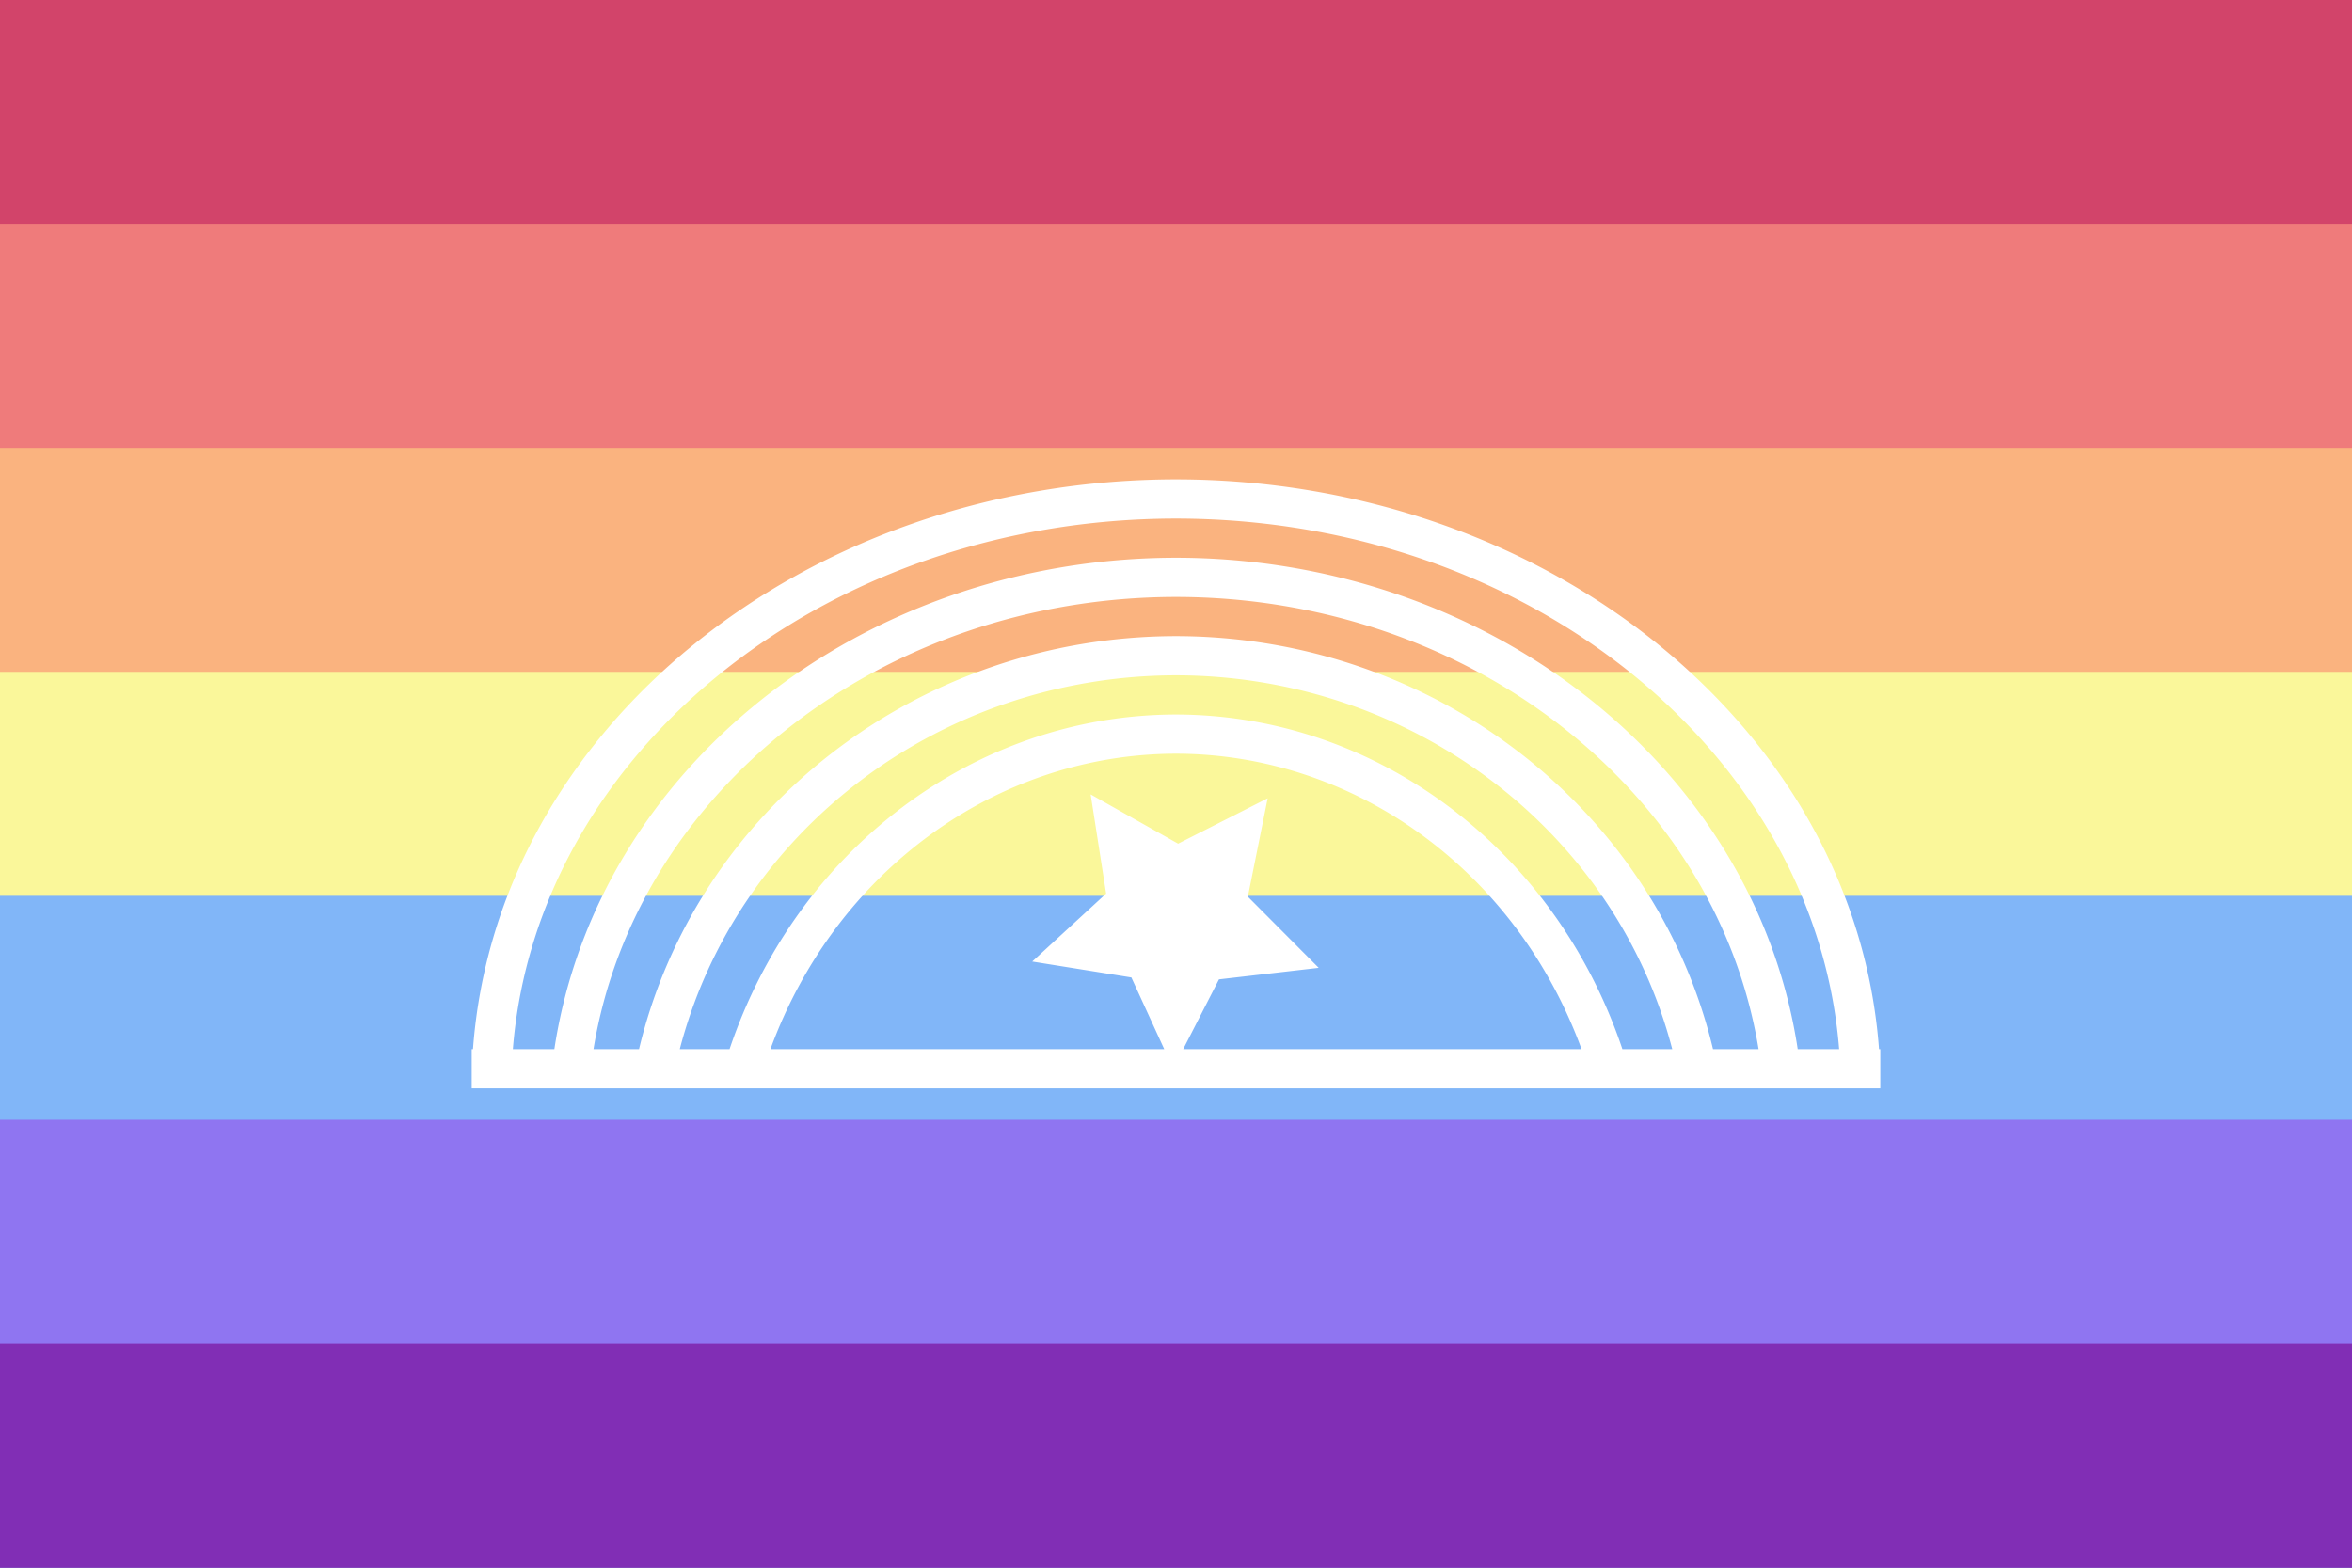
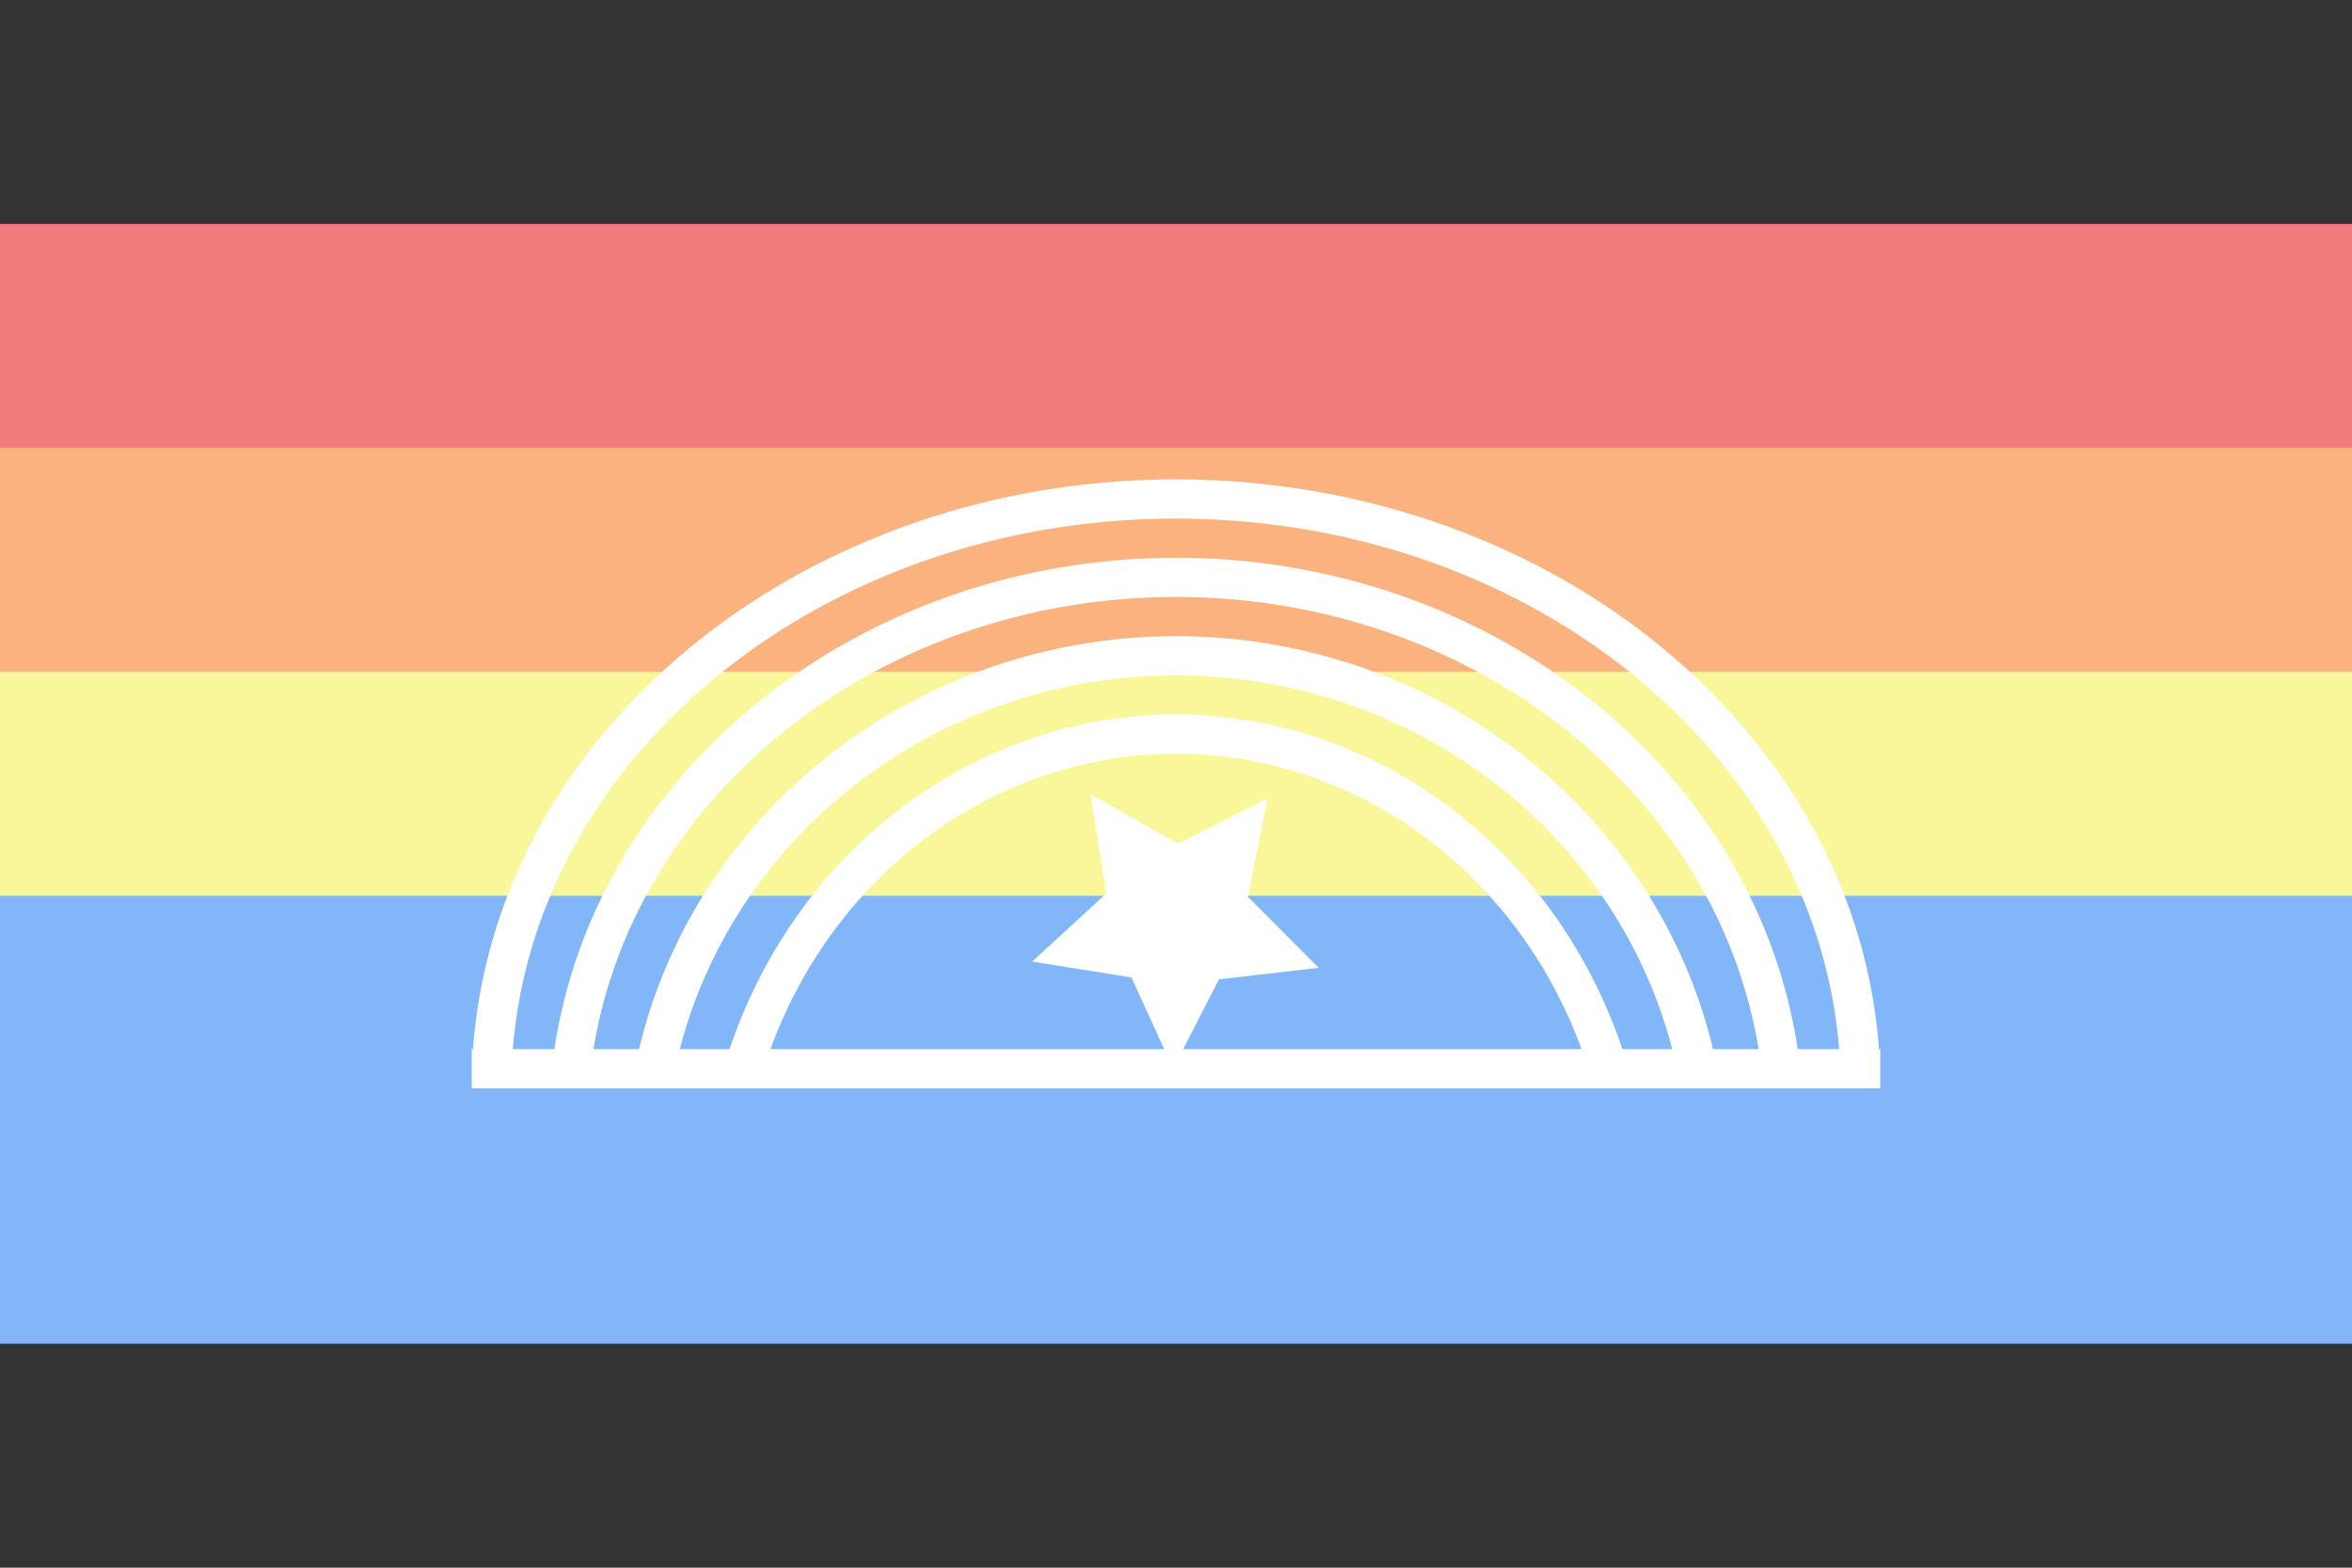
<svg xmlns="http://www.w3.org/2000/svg" width="300" height="200" viewBox="0 0 300 200" version="1.1" id="svg5" xml:space="preserve">
  <rect x="0" y="0" width="300" height="200" fill="#333333" stroke="none" />
  <defs id="defs2" />
-   <rect style="fill: #d2446a; fill-opacity: 1; stroke-width: 9.82px; stroke-linecap: round; stroke-linejoin: round; paint-order: markers stroke fill" id="rect53" width="300" height="57.143" x="0" y="0" />
  <rect style="fill: #ef7b7b; fill-opacity: 1; stroke-width: 9.82px; stroke-linecap: round; stroke-linejoin: round; paint-order: markers stroke fill" id="rect54" width="300" height="57.143" x="0" y="28.571" />
  <rect style="fill: #fab37f; fill-opacity: 1; stroke-width: 9.82px; stroke-linecap: round; stroke-linejoin: round; paint-order: markers stroke fill" id="rect55" width="300" height="57.143" x="0" y="57.143" />
  <rect style="fill: #faf79a; fill-opacity: 1; stroke-width: 9.82px; stroke-linecap: round; stroke-linejoin: round; paint-order: markers stroke fill" id="rect56" width="300" height="57.143" x="0" y="85.714" />
  <rect style="fill: #81b6f8; fill-opacity: 1; stroke-width: 9.82px; stroke-linecap: round; stroke-linejoin: round; paint-order: markers stroke fill" id="rect57" width="300" height="57.143" x="0" y="114.286" />
-   <rect style="fill: #8f75f1; fill-opacity: 1; stroke-width: 9.82px; stroke-linecap: round; stroke-linejoin: round; paint-order: markers stroke fill" id="rect58" width="300" height="57.143" x="0" y="142.857" />
-   <rect style="fill: #812eb5; fill-opacity: 1; stroke-width: 9.82px; stroke-linecap: round; stroke-linejoin: round; paint-order: markers stroke fill" id="rect59" width="300" height="28.571" x="0" y="171.429" />
  <path id="path4" style="color: #000; fill: #fff; stroke: none; stroke-width: 8px; stroke-linecap: round; stroke-linejoin: round; stroke-dasharray: none; stroke-opacity: 1; paint-order: markers stroke fill; display: inline" d="M 149.928,61.154 C 102.593,61.228 63.338,92.991 60.33,133.846 H 60.168 v 5 h 2.5 10.15 10.676 11.264 110.479 11.273 10.682 10.141 2.5 v -5 h -0.162 C 236.658,92.945 197.321,61.165 149.932,61.154 a 2.5,2.5 0 0 0 -0.004,0 z m 0.004,5 h 0.004 c 45.007,0.011 81.626,29.936 84.648,67.691 h -5.285 C 223.862,97.943 189.987,71.158 149.932,71.154 a 2.5,2.5 0 0 0 -0.004,0 C 109.93,71.226 76.14,97.994 70.711,133.846 H 65.416 C 68.435,96.133 104.976,66.226 149.932,66.154 Z m 0,10 c 37.557,0.003 68.988,24.813 74.375,57.691 h -5.811 c -7.363,-30.773 -35.764,-52.68 -68.564,-52.691 a 2.5,2.5 0 0 0 -0.006,0 C 117.18,81.231 88.859,103.124 81.508,133.846 h -5.807 C 81.08,101.016 112.431,76.223 149.932,76.154 Z m 0,10 h 0.006 c 30.151,0.013 56.107,19.84 63.357,47.691 H 206.938 C 198.397,108.432 175.682,91.165 149.934,91.154 a 2.5,2.5 0 0 0 -0.01,0 C 124.226,91.226 101.58,108.481 93.057,133.846 h -6.35 C 93.946,106.041 119.832,86.227 149.932,86.154 Z m -0.002,10 c 23.003,0.01 43.512,15.038 51.795,37.691 h -50.805 l 4.559,-8.9 12.723,-1.473 -9.037,-9.076 2.529,-12.555 -11.424,5.791 -11.158,-6.287 1.977,12.654 -9.426,8.672 12.645,2.029 4.189,9.145 H 98.27 C 106.535,111.24 126.977,96.223 149.93,96.154 Z" />
</svg>